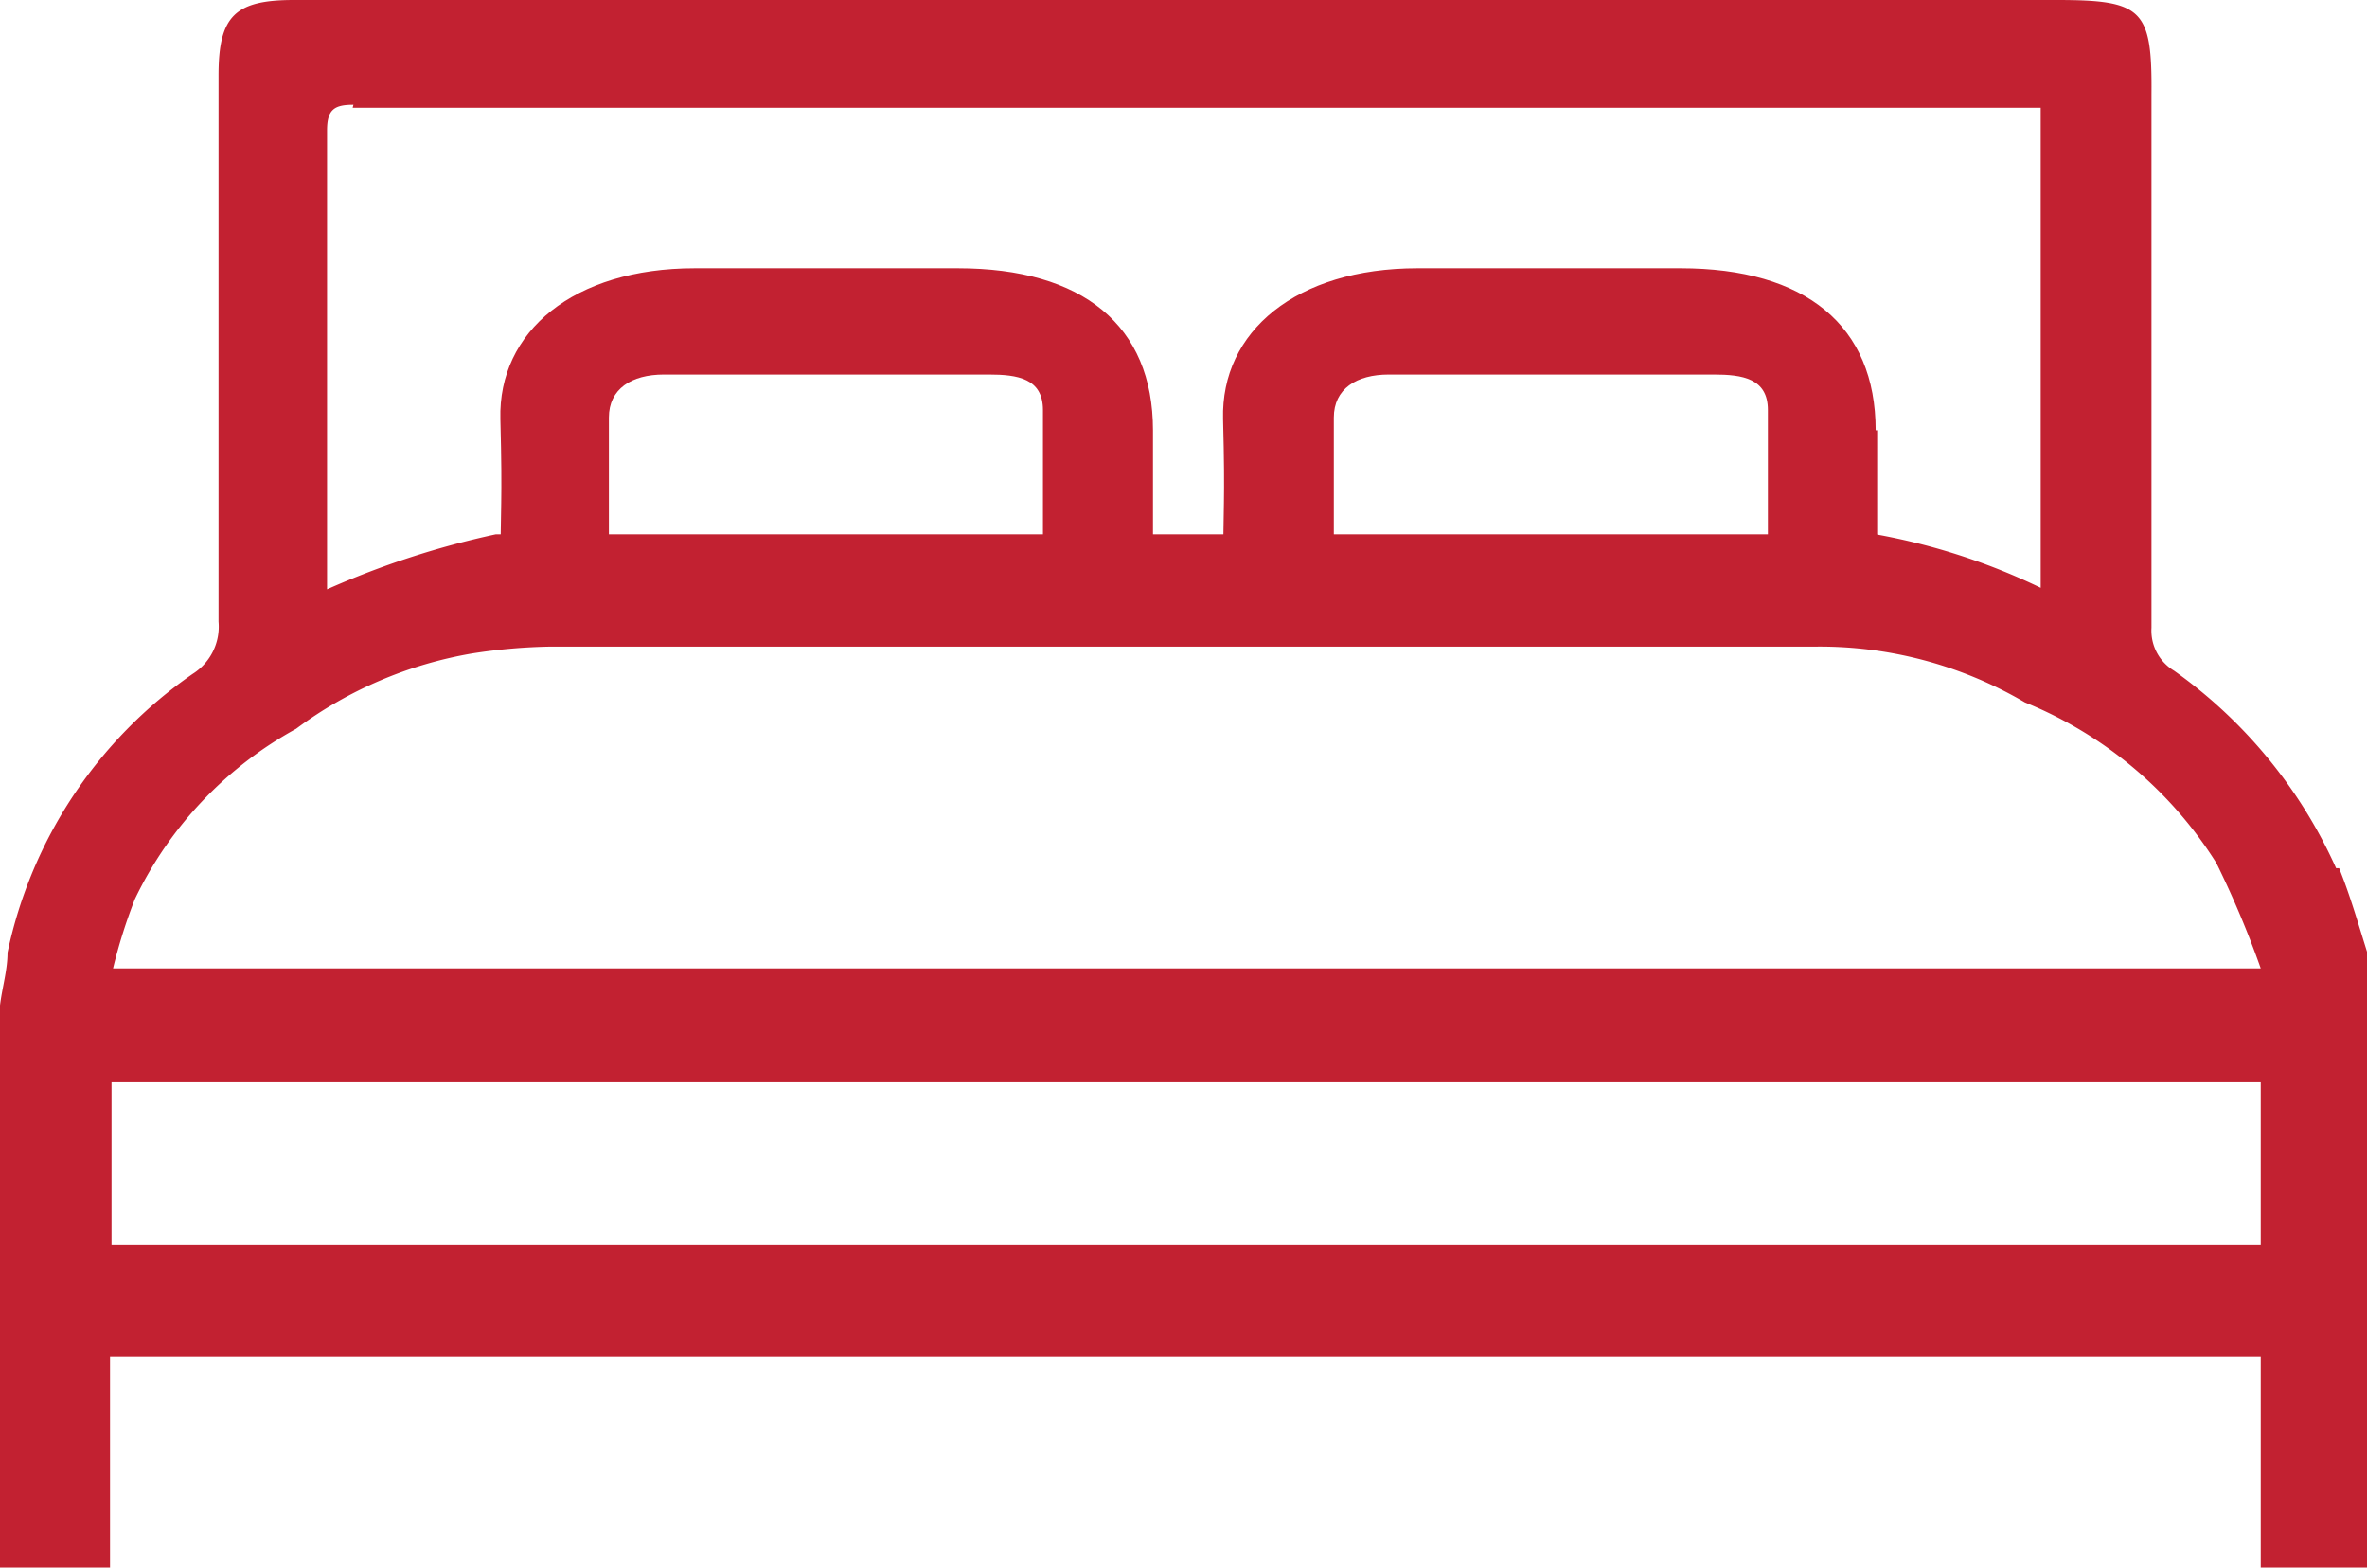
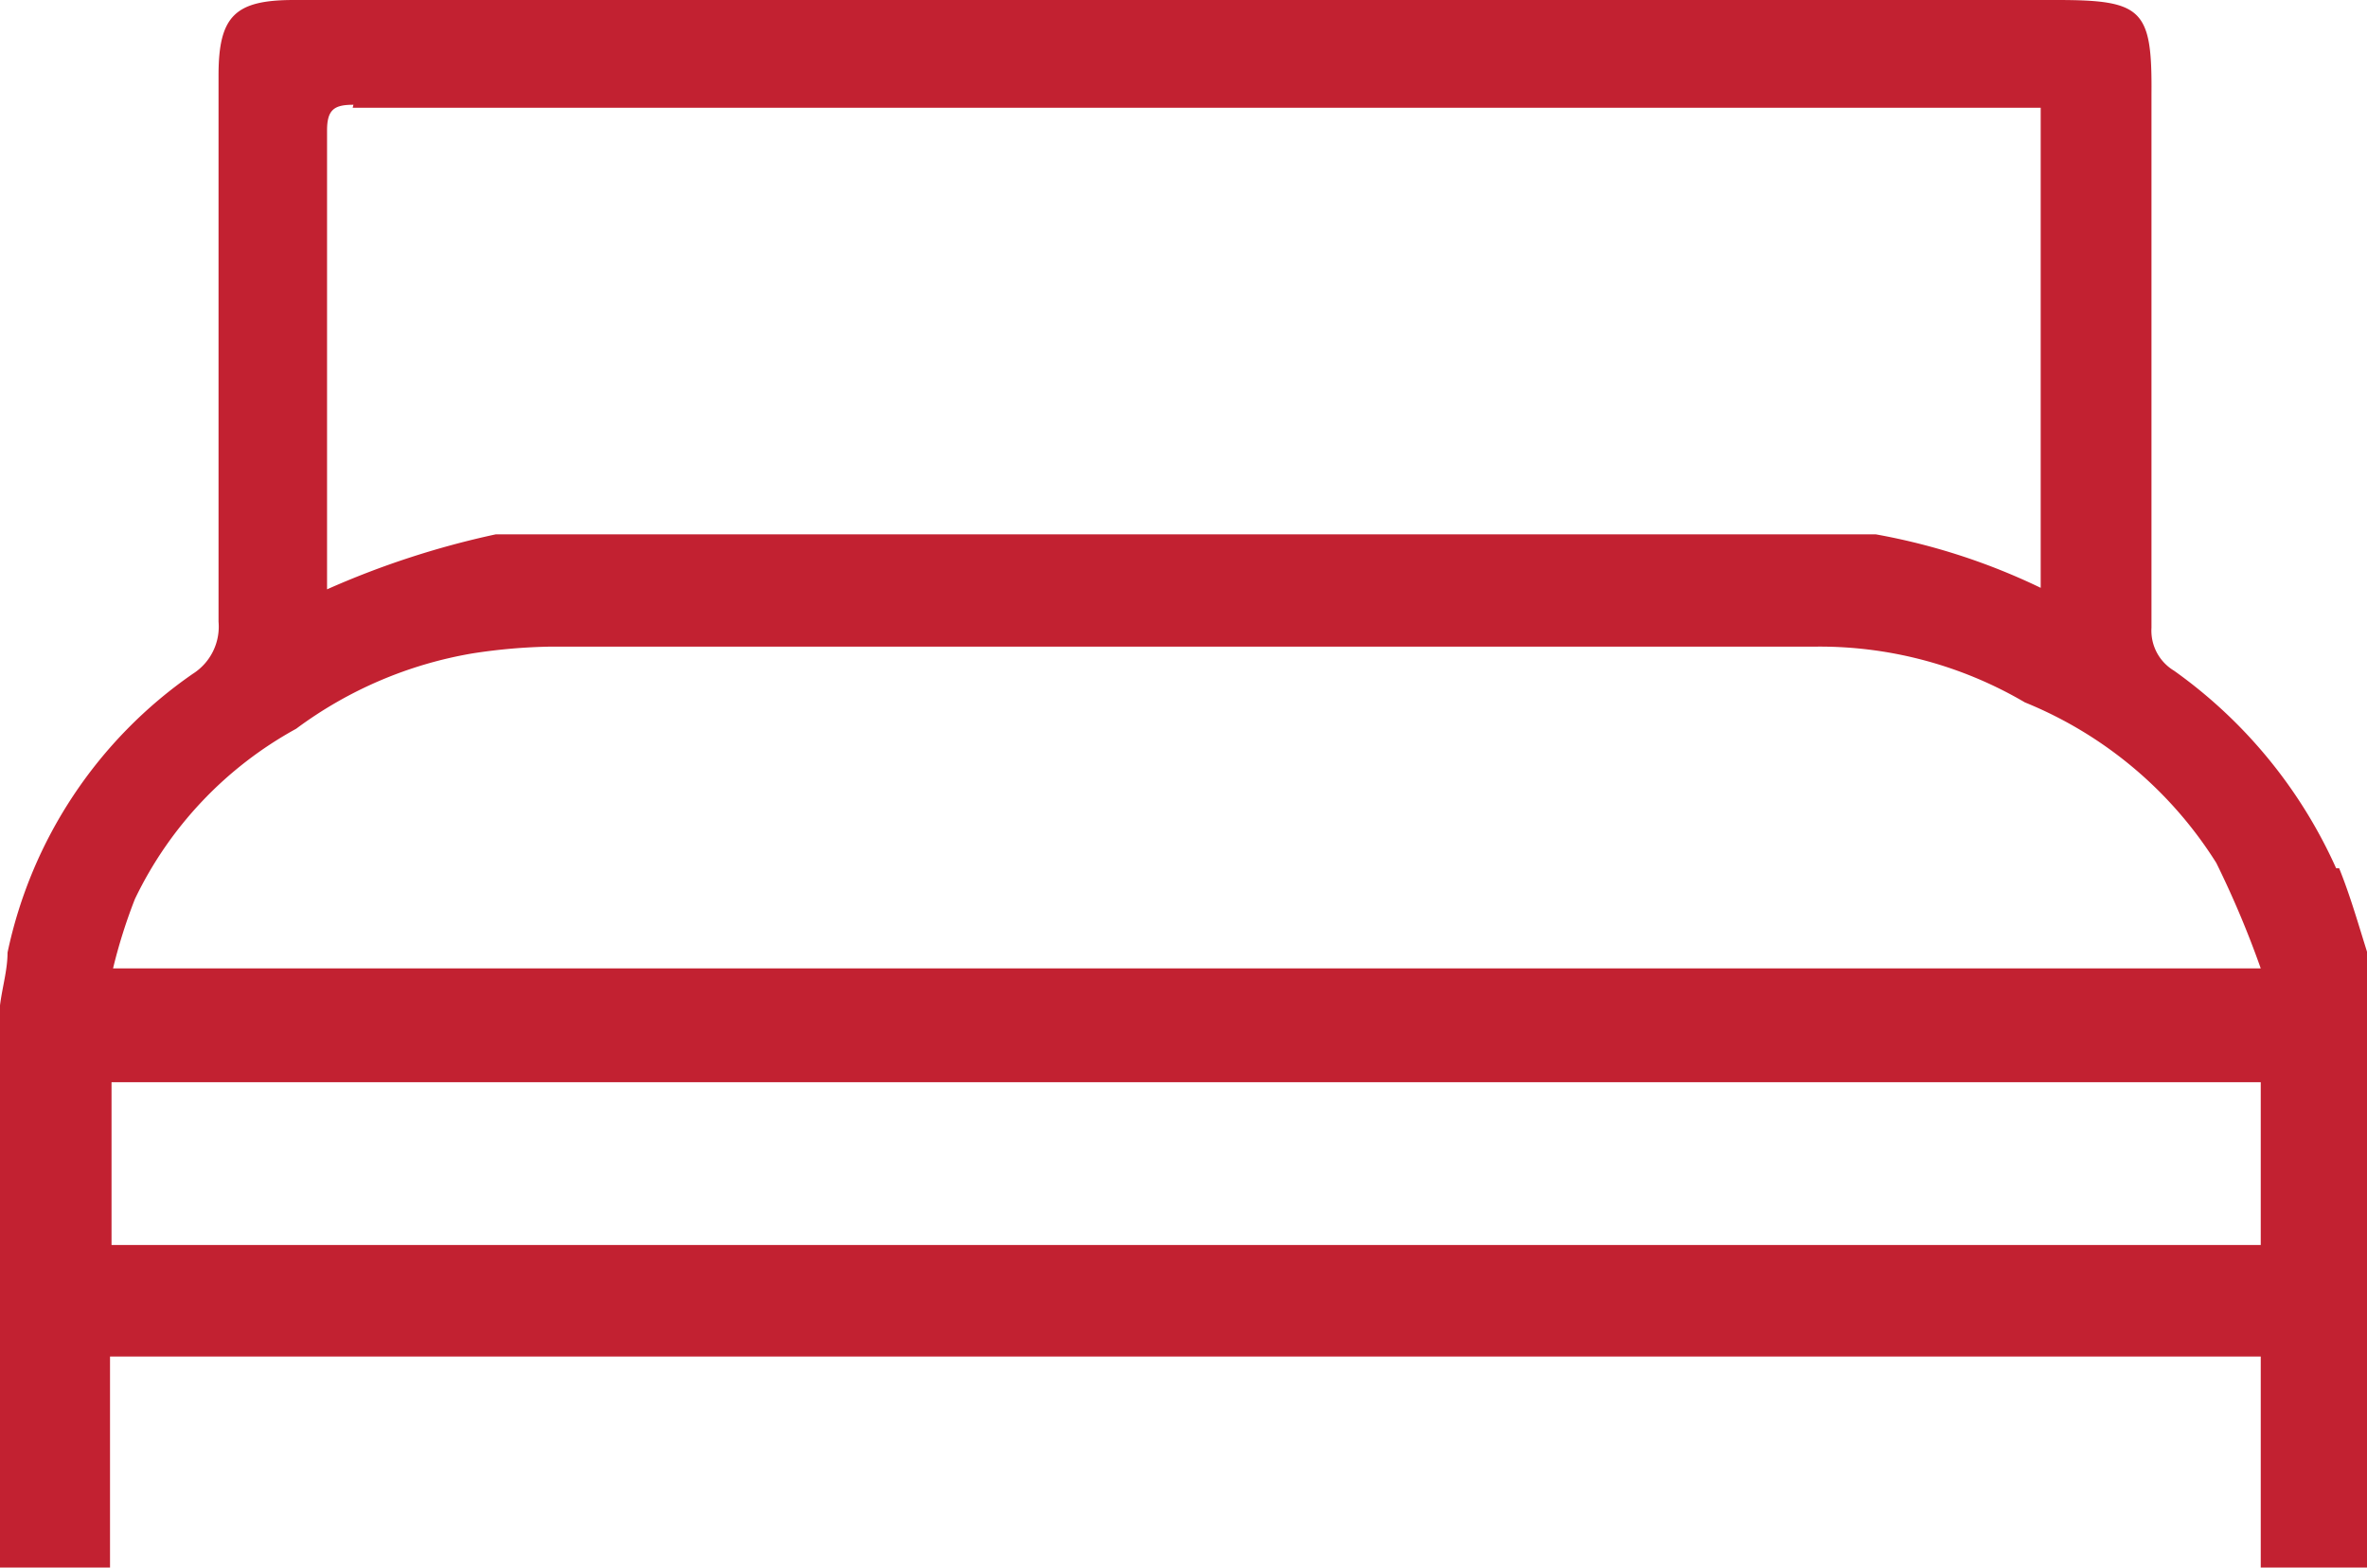
<svg xmlns="http://www.w3.org/2000/svg" viewBox="0 0 31.41 20.8">
  <defs>
    <style>.cls-1{fill:#c22131}</style>
  </defs>
  <title>bed</title>
  <g id="Layer_2" data-name="Layer 2">
    <g id="Layer_1-2" data-name="Layer 1">
      <path class="cls-1" d="M1.5 12.85a7.1 7.1 0 0 1 .29-.92 5.08 5.08 0 0 1 2.14-2.26 5.45 5.45 0 0 1 2.34-1 7.47 7.47 0 0 1 1.05-.09h16.8a5.38 5.38 0 0 1 2.75.74 5.4 5.4 0 0 1 2.54 2.13 12.77 12.77 0 0 1 .59 1.4zM30 16.52H1.48v-2.16H30v2.16zM4.68 1.43h22.4V7.8a8.49 8.49 0 0 0-2.19-.71H6.58a11.44 11.44 0 0 0-2.24.73V1.73c0-.28.1-.34.35-.34M31 11.52a6.46 6.46 0 0 0-2.15-2.62.62.62 0 0 1-.3-.57V1.25C28.56.12 28.43 0 27.29 0H3.9c-.78 0-1 .21-1 1v7.25a.74.74 0 0 1-.34.69 6 6 0 0 0-2.46 3.7c0 .23-.07.46-.1.7v7.46h1.46V18H30v2.8h1.42v-8.14c-.12-.38-.23-.77-.38-1.14" />
-       <path class="cls-1" d="M24.89 5.71c0-1.39-.93-2.15-2.59-2.15h-3.49c-1.61 0-2.61.84-2.58 2s0 1.08 0 2.2h-.93V5.71c0-1.39-.93-2.15-2.59-2.15H9.22c-1.61 0-2.61.84-2.58 2s0 1.08 0 2.2h-.06 1.5V5.54c0-.38.3-.57.73-.57h4.31c.38 0 .72.05.72.47v2.35h3.86V5.54c0-.38.3-.57.73-.57h4.31c.38 0 .72.05.72.47v2.27l-.05.08h1.5V5.71" />
    </g>
  </g>
</svg>